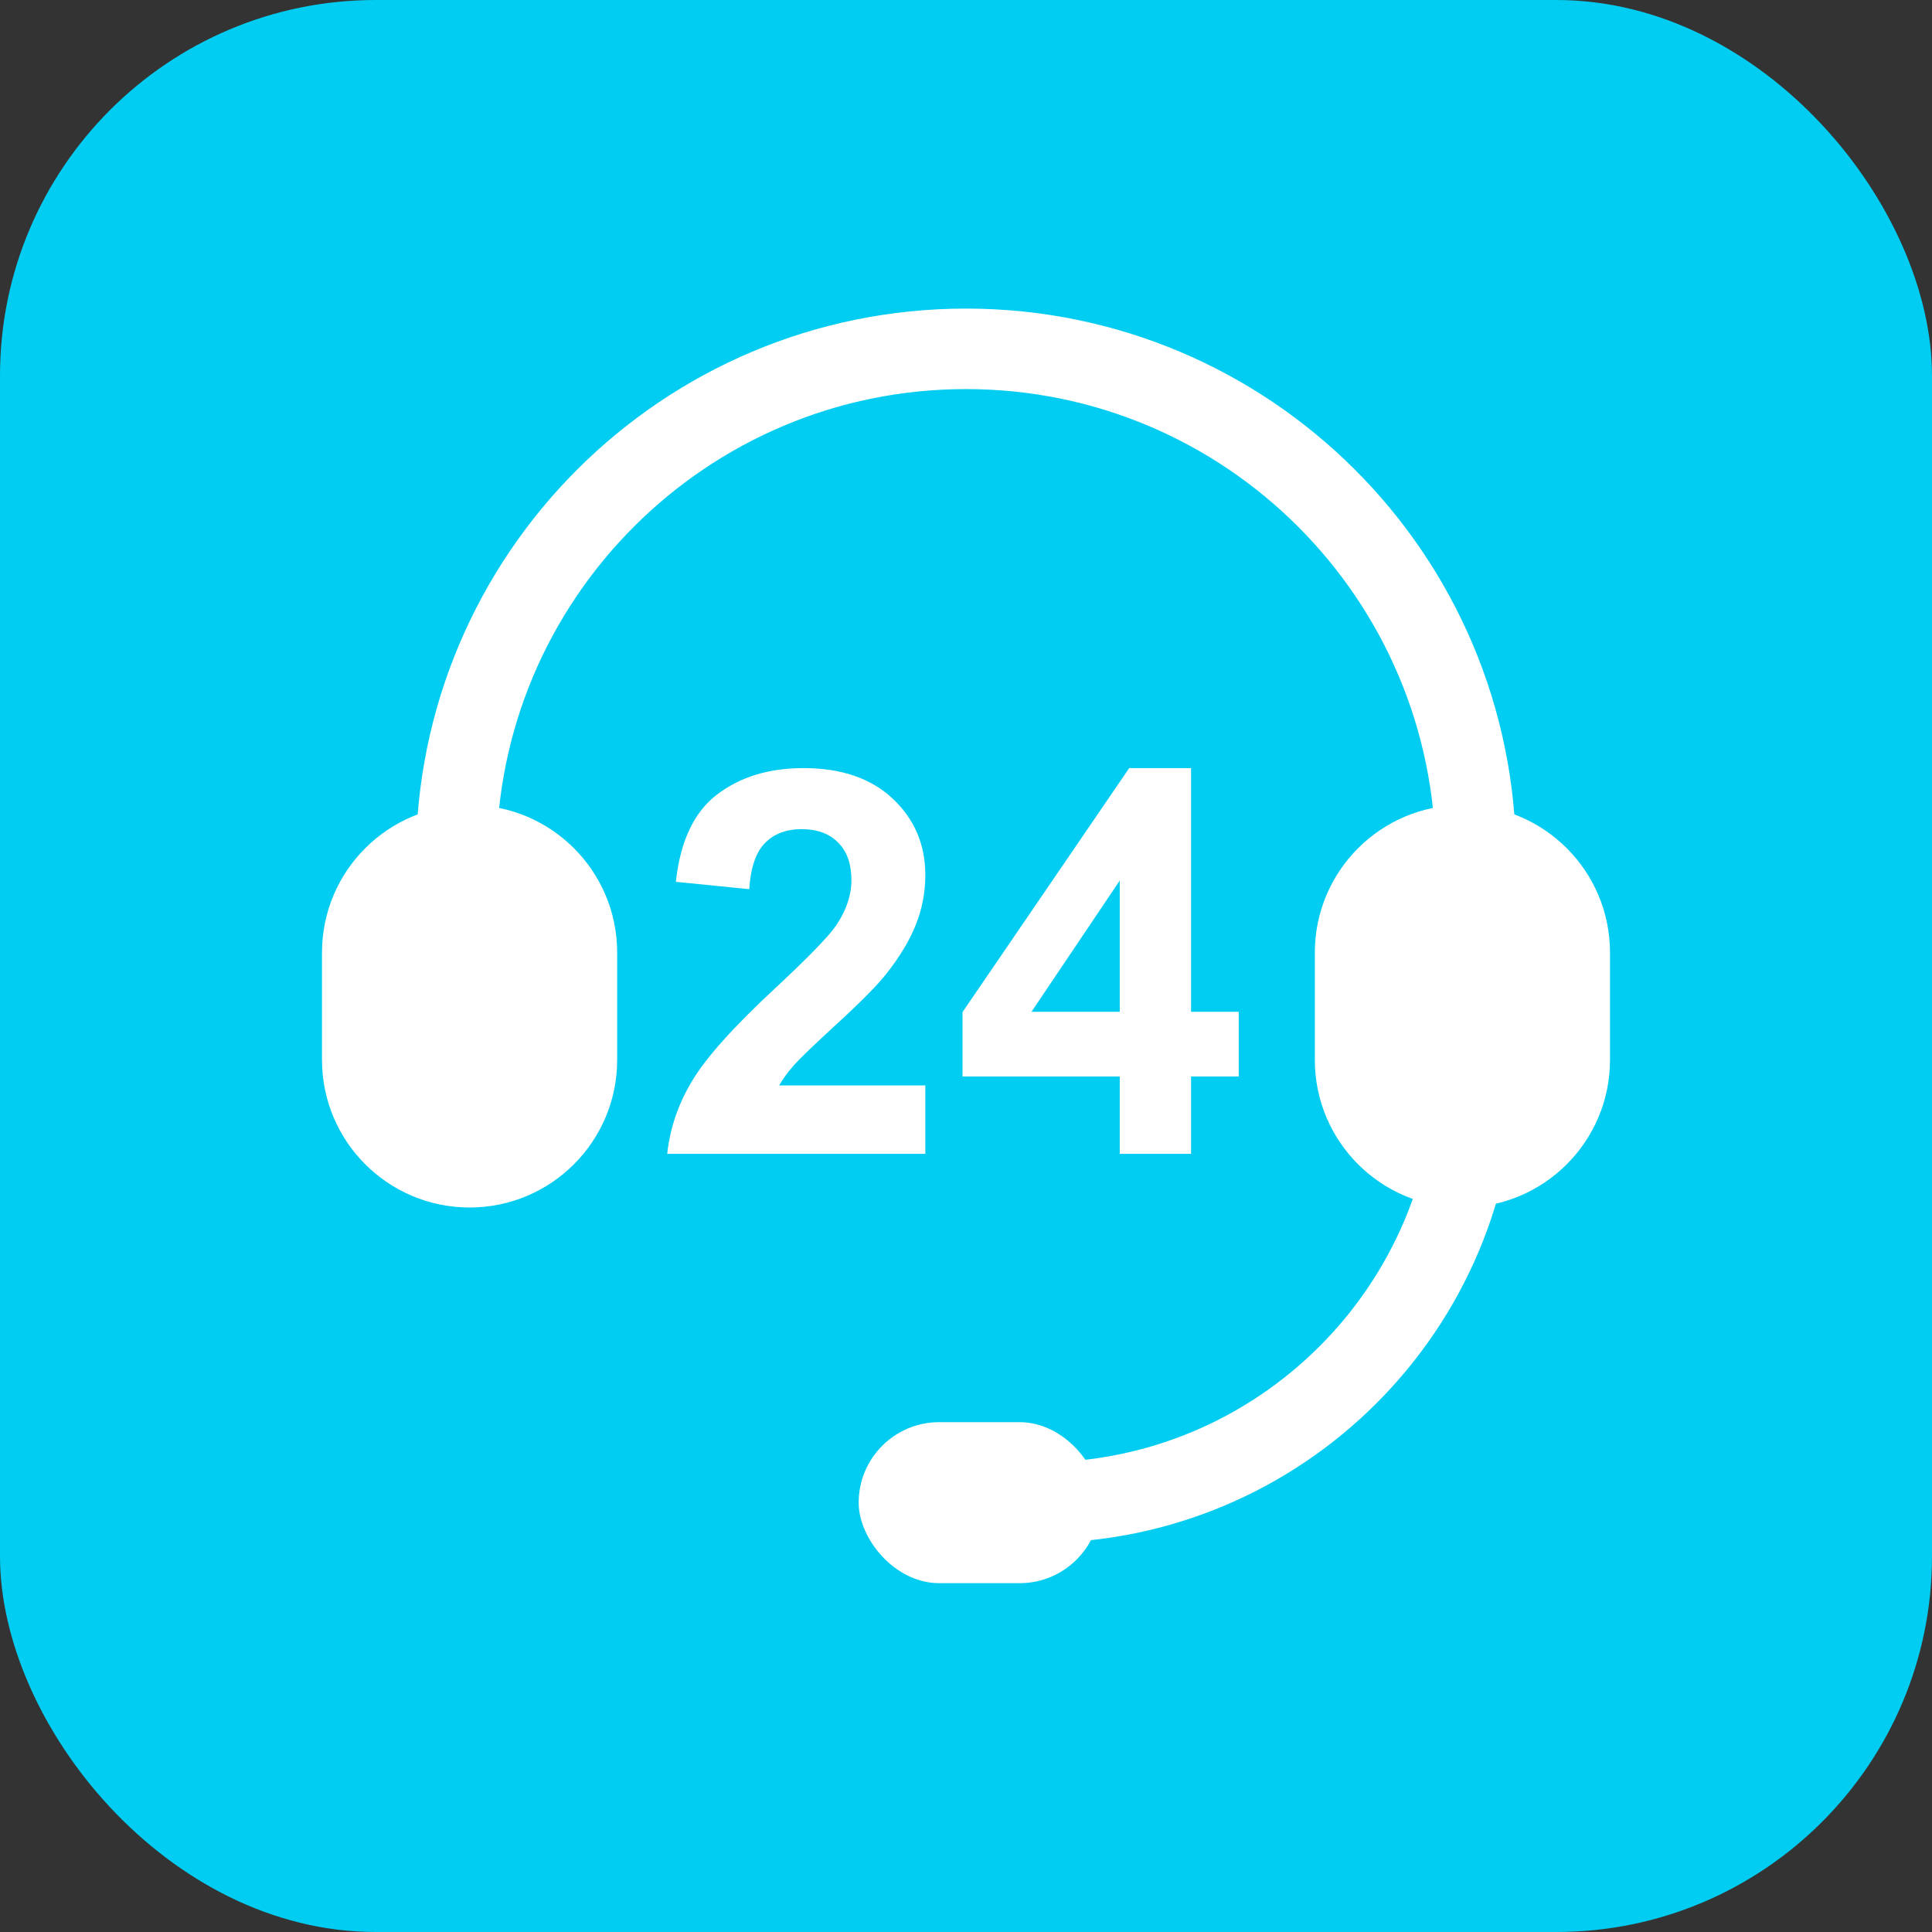
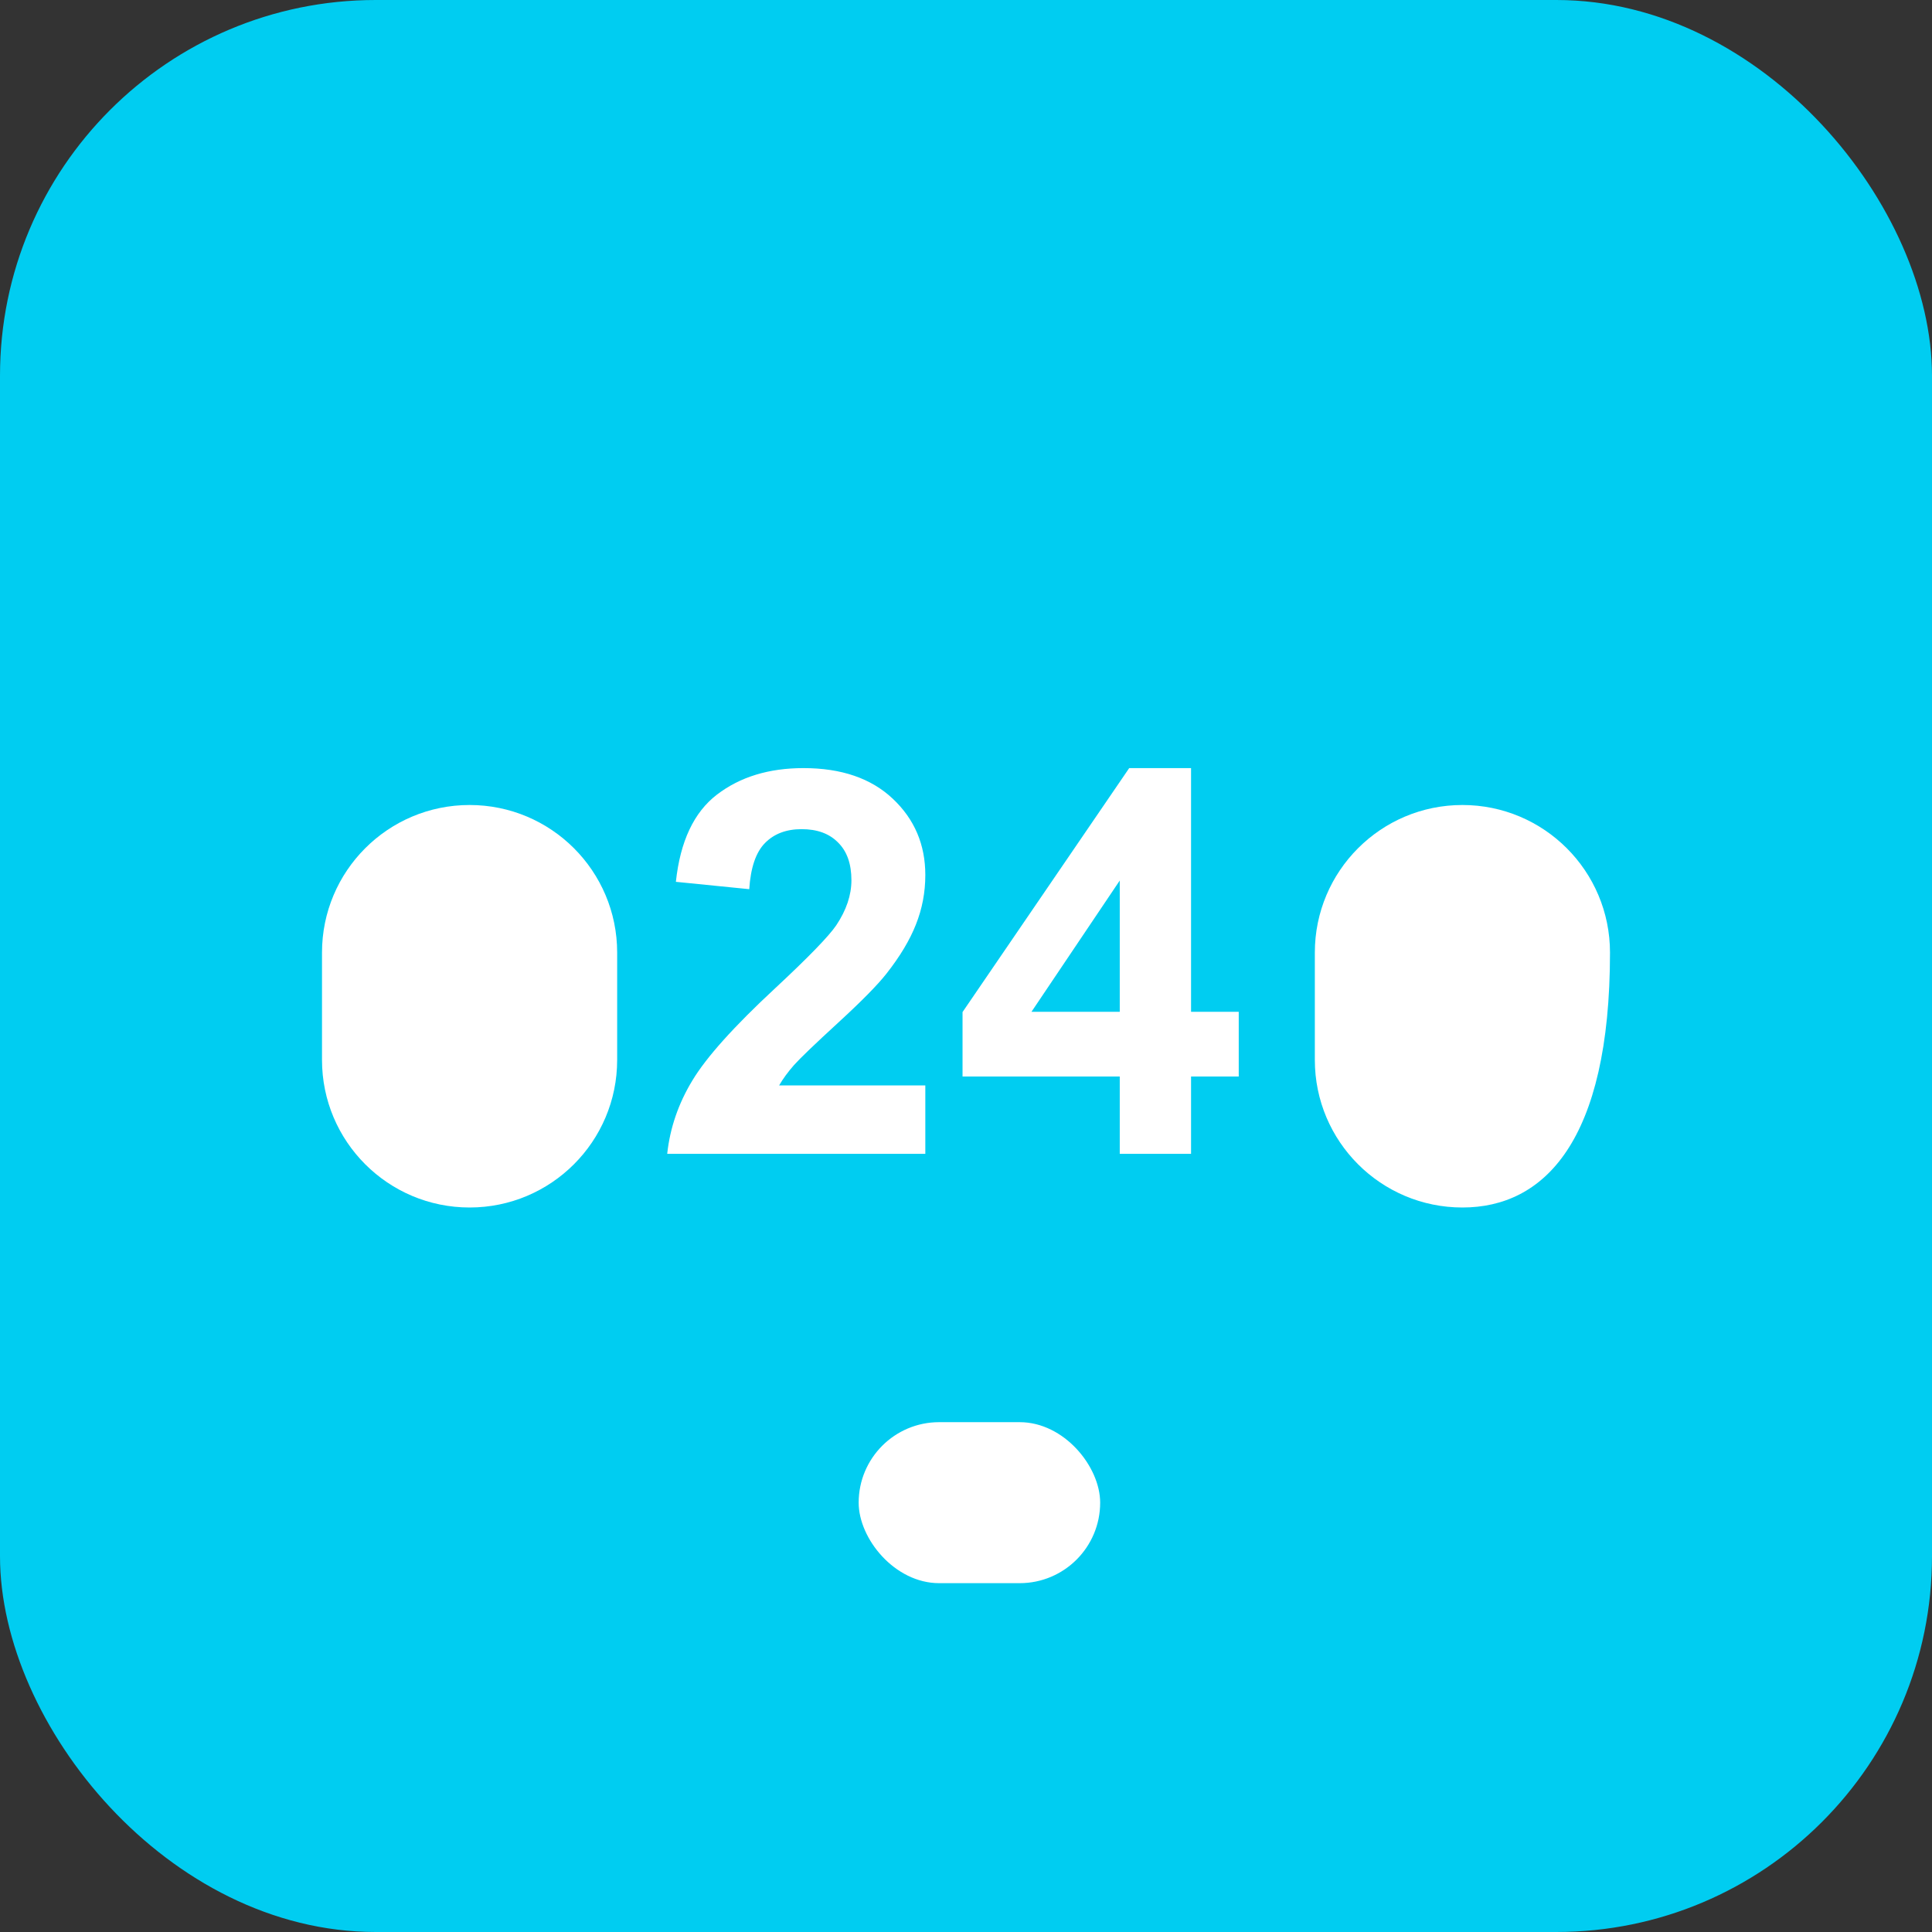
<svg xmlns="http://www.w3.org/2000/svg" width="72" height="72" viewBox="0 0 72 72" fill="none">
  <rect x="0" y="0" width="72" height="72" fill="#333333" stroke="none" />
  <rect width="72" height="72" rx="14" fill="#00CDF1" />
-   <path d="M36 56H38.733C47.717 56 55 48.717 55 39.733V32C55 21.507 46.493 13 36 13V13C25.507 13 17 21.507 17 32V38.263" stroke="white" stroke-width="3" stroke-linecap="round" />
-   <path d="M49 35.5C49 32.462 51.462 30 54.5 30C57.538 30 60 32.462 60 35.5V39.5C60 42.538 57.538 45 54.5 45C51.462 45 49 42.538 49 39.5V35.5Z" fill="white" />
+   <path d="M49 35.5C49 32.462 51.462 30 54.5 30C57.538 30 60 32.462 60 35.5C60 42.538 57.538 45 54.5 45C51.462 45 49 42.538 49 39.5V35.5Z" fill="white" />
  <path d="M12 35.5C12 32.462 14.462 30 17.5 30C20.538 30 23 32.462 23 35.5V39.5C23 42.538 20.538 45 17.5 45C14.462 45 12 42.538 12 39.5V35.5Z" fill="white" />
  <rect x="32" y="53" width="9" height="6" rx="3" fill="white" />
  <path d="M34.484 40.451V43H24.865C24.969 42.036 25.282 41.125 25.803 40.266C26.324 39.4 27.352 38.254 28.889 36.828C30.126 35.676 30.884 34.895 31.164 34.484C31.542 33.918 31.73 33.358 31.73 32.805C31.73 32.193 31.564 31.724 31.232 31.398C30.907 31.066 30.454 30.9 29.875 30.9C29.302 30.9 28.846 31.073 28.508 31.418C28.169 31.763 27.974 32.336 27.922 33.137L25.188 32.863C25.35 31.353 25.861 30.269 26.721 29.611C27.58 28.954 28.654 28.625 29.943 28.625C31.356 28.625 32.466 29.006 33.273 29.768C34.081 30.529 34.484 31.477 34.484 32.609C34.484 33.254 34.367 33.869 34.133 34.455C33.905 35.035 33.54 35.643 33.039 36.281C32.707 36.704 32.108 37.313 31.242 38.107C30.376 38.902 29.826 39.429 29.592 39.69C29.364 39.95 29.178 40.204 29.035 40.451H34.484ZM41.73 43V40.119H35.871V37.717L42.082 28.625H44.387V37.707H46.164V40.119H44.387V43H41.73ZM41.73 37.707V32.815L38.44 37.707H41.73Z" fill="white" />
</svg>